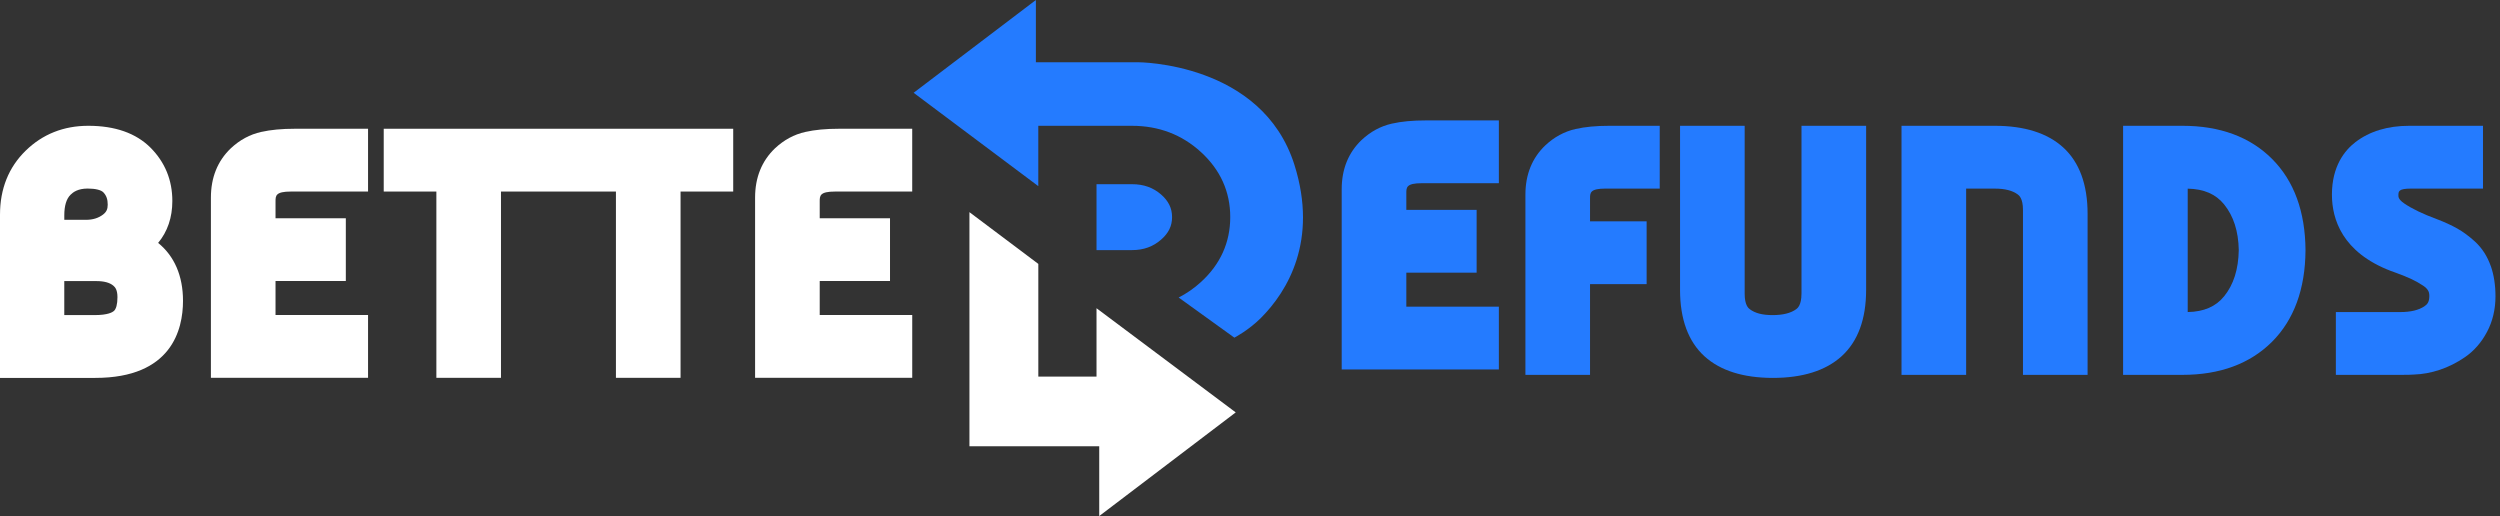
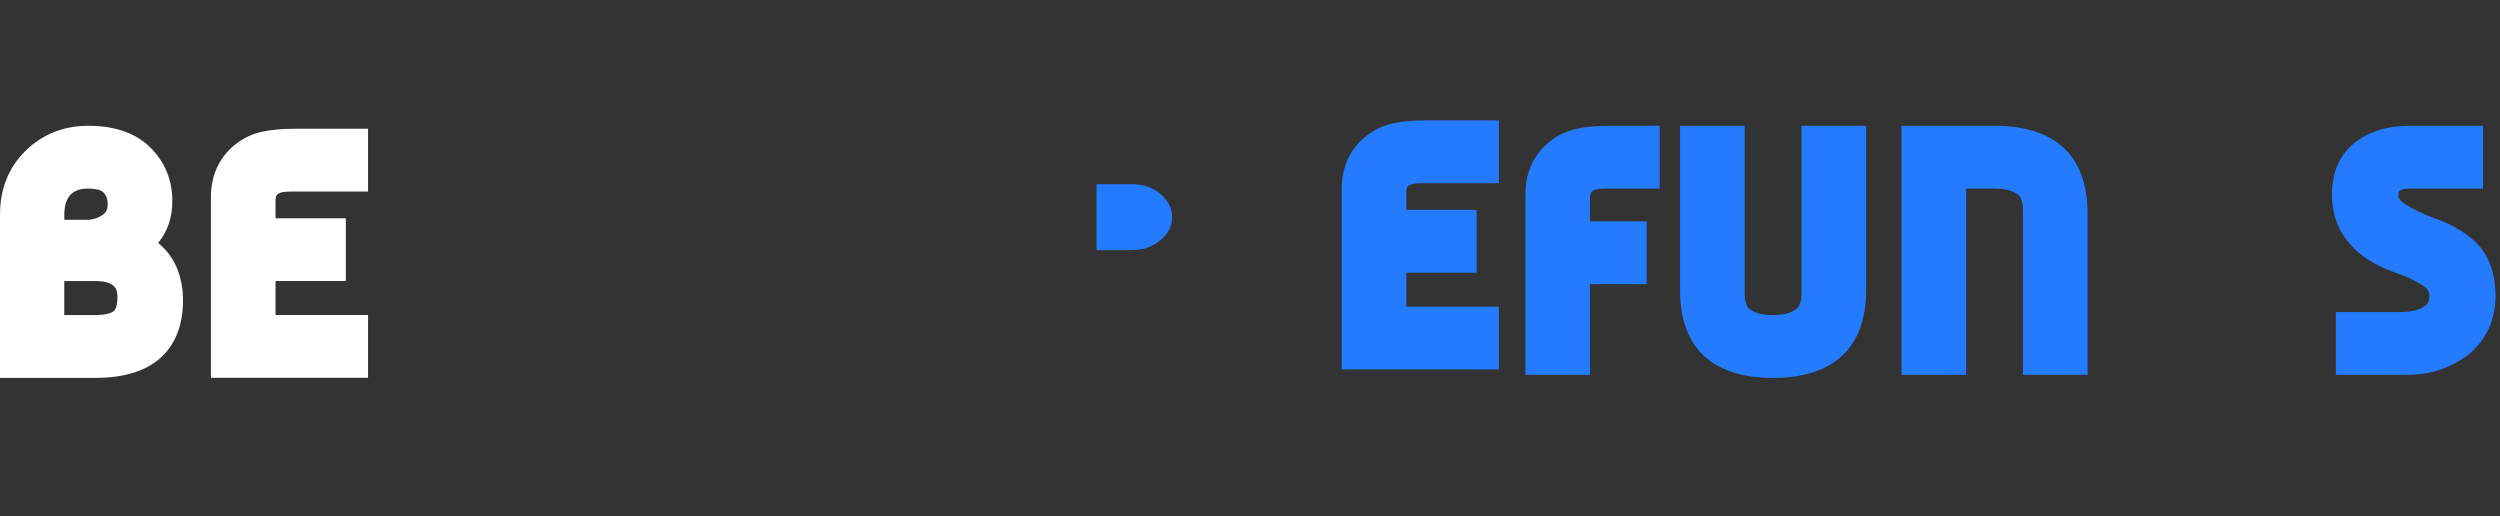
<svg xmlns="http://www.w3.org/2000/svg" width="218" height="45" viewBox="0 0 218 45" fill="none">
  <rect x="0" y="0" width="218" height="45" fill="#333333" stroke="none" />
  <path d="M13.79 21.18C14.606 20.2 15.028 18.969 15.028 17.526C15.028 15.704 14.386 14.14 13.122 12.874C11.856 11.611 10.032 10.969 7.7 10.969C5.549 10.969 3.712 11.699 2.236 13.142C0.751 14.592 0 16.47 0 18.724V32.953H8.311C14.965 32.953 15.958 28.743 15.958 26.234C15.958 24.056 15.205 22.327 13.79 21.183V21.18ZM8.986 18.709C8.584 19.017 8.091 19.169 7.487 19.169H5.607V18.774C5.607 17.943 5.789 17.342 6.148 16.985C6.383 16.753 6.795 16.442 7.647 16.442C8.321 16.442 8.827 16.566 9.026 16.786C9.281 17.061 9.393 17.387 9.393 17.845C9.393 18.241 9.279 18.484 8.986 18.709ZM5.607 24.511H8.415C9.074 24.511 9.57 24.645 9.885 24.912C10.052 25.051 10.242 25.291 10.242 25.913C10.242 26.535 10.128 26.947 9.928 27.121C9.807 27.227 9.403 27.475 8.281 27.475H5.605V24.511H5.607Z" fill="white" />
  <path d="M22.772 11.505C21.792 11.724 20.902 12.204 20.122 12.937C18.972 14.037 18.391 15.482 18.391 17.231V32.946H32.094V27.47H24.026V24.506H30.156V19.03H24.026V17.574C24.026 17.069 24.026 16.703 25.375 16.703H32.094V11.227H25.721C24.567 11.227 23.604 11.318 22.775 11.505H22.772Z" fill="white" />
-   <path d="M51.453 11.227H49.118H33.461V16.703H38.052V32.946H43.685V16.703H49.118H51.453H53.709V32.946H59.344V16.703H63.936V11.227H51.453Z" fill="white" />
-   <path d="M72.826 16.703H79.545V11.227H73.172C72.017 11.227 71.054 11.318 70.225 11.505C69.245 11.724 68.356 12.204 67.575 12.937C66.425 14.037 65.844 15.482 65.844 17.231V32.946H79.547V27.47H71.479V24.506H77.609V19.03H71.479V17.574C71.479 17.069 71.479 16.703 72.828 16.703H72.826Z" fill="white" />
-   <path d="M95.853 45V38.913H84.535V18.5L90.542 23.013V32.838H95.616V26.877L107.755 35.961L95.853 45Z" fill="white" />
  <path d="M121.378 10.778C120.397 10.998 119.508 11.478 118.727 12.211C117.577 13.31 116.996 14.755 116.996 16.504V32.219H130.7V26.743H122.631V23.779H128.762V18.303H122.631V16.848C122.631 16.342 122.631 15.976 123.981 15.976H130.7V10.5H124.327C123.172 10.5 122.209 10.591 121.38 10.778H121.378Z" fill="#247BFF" />
  <path d="M137.397 11.247C136.417 11.467 135.527 11.947 134.747 12.68C133.597 13.779 133.016 15.224 133.016 16.973V32.688H138.651V24.779H143.586V19.303H138.651V17.316C138.651 16.811 138.651 16.445 140 16.445H144.728V10.969H140.344C139.189 10.969 138.226 11.06 137.397 11.247Z" fill="#247BFF" />
  <path d="M157.088 25.622C157.088 26.628 156.737 26.881 156.62 26.967C156.155 27.305 155.466 27.477 154.571 27.477C153.677 27.477 153.05 27.308 152.595 26.972C152.481 26.889 152.135 26.633 152.135 25.622V10.969H146.5V25.279C146.5 27.836 147.218 29.784 148.633 31.071C150.005 32.319 152.014 32.953 154.599 32.953C157.184 32.953 159.193 32.322 160.575 31.076C162.003 29.787 162.726 27.839 162.726 25.279V10.969H157.09V25.622H157.088Z" fill="#247BFF" />
  <path d="M173.939 10.971H165.812V32.688H171.448V16.447H173.964C174.821 16.447 175.486 16.616 175.941 16.95C176.054 17.033 176.403 17.289 176.403 18.299V32.688H182.038V18.643C182.038 16.088 181.32 14.137 179.905 12.851C178.533 11.603 176.527 10.969 173.939 10.969V10.971Z" fill="#247BFF" />
-   <path d="M190.313 10.971H185.133V32.688H190.313C193.58 32.688 196.208 31.715 198.124 29.8C200.037 27.884 201.017 25.206 201.04 21.837V21.82C201.02 18.451 200.039 15.773 198.124 13.857C196.208 11.939 193.58 10.969 190.313 10.969V10.971ZM193.937 25.845C193.214 26.737 192.178 27.184 190.768 27.212V16.45C192.175 16.477 193.214 16.925 193.937 17.817C194.771 18.848 195.19 20.169 195.22 21.804C195.19 23.495 194.771 24.816 193.937 25.847V25.845Z" fill="#247BFF" />
  <path d="M217.199 23.212C216.901 22.358 216.438 21.637 215.822 21.069C215.309 20.602 214.783 20.212 214.258 19.917C213.767 19.641 213.181 19.371 212.491 19.108C211.273 18.661 210.316 18.198 209.638 17.733C209.141 17.392 209.141 17.162 209.141 17.051C209.141 16.687 209.141 16.445 210.25 16.445H216.517V10.969H210.091C208.206 10.969 206.624 11.449 205.391 12.396C204.458 13.114 203.344 14.491 203.344 16.973C203.344 19.113 204.241 22.006 208.491 23.631C208.6 23.677 208.756 23.732 208.916 23.783C209.451 23.977 209.911 24.165 210.285 24.339C210.629 24.501 210.973 24.693 211.301 24.912C211.501 25.046 211.642 25.185 211.733 25.342C211.804 25.461 211.837 25.615 211.837 25.809C211.837 26.323 211.67 26.537 211.397 26.717C210.902 27.045 210.202 27.212 209.317 27.212H203.687V32.688H209.398C209.906 32.688 210.298 32.678 210.508 32.66C211.243 32.637 211.996 32.498 212.749 32.248C213.494 32.001 214.227 31.632 214.93 31.154C215.723 30.613 216.375 29.87 216.865 28.948C217.358 28.023 217.606 26.977 217.606 25.835C217.606 24.867 217.469 23.983 217.202 23.209L217.199 23.212Z" fill="#247BFF" />
  <path d="M101.247 16.96C100.552 16.356 99.724 16.062 98.718 16.062H95.617V21.809H98.718C99.721 21.809 100.547 21.508 101.247 20.897C101.902 20.328 102.205 19.706 102.205 18.933C102.205 18.16 101.899 17.533 101.247 16.96Z" fill="#247BFF" />
-   <path d="M90.329 5.428V0L79.668 8.091L90.539 16.231V14.669V10.97H98.716C101.041 10.97 103.065 11.74 104.723 13.259C106.418 14.813 107.277 16.718 107.277 18.929C107.277 21.14 106.418 23.048 104.72 24.595C104.121 25.143 103.472 25.59 102.779 25.944L107.636 29.444C107.636 29.444 108.864 28.812 109.951 27.726C112.266 25.411 114.954 20.986 112.877 14.383C110.057 5.42 99.234 5.428 99.234 5.428H90.327H90.329Z" fill="#247BFF" />
</svg>